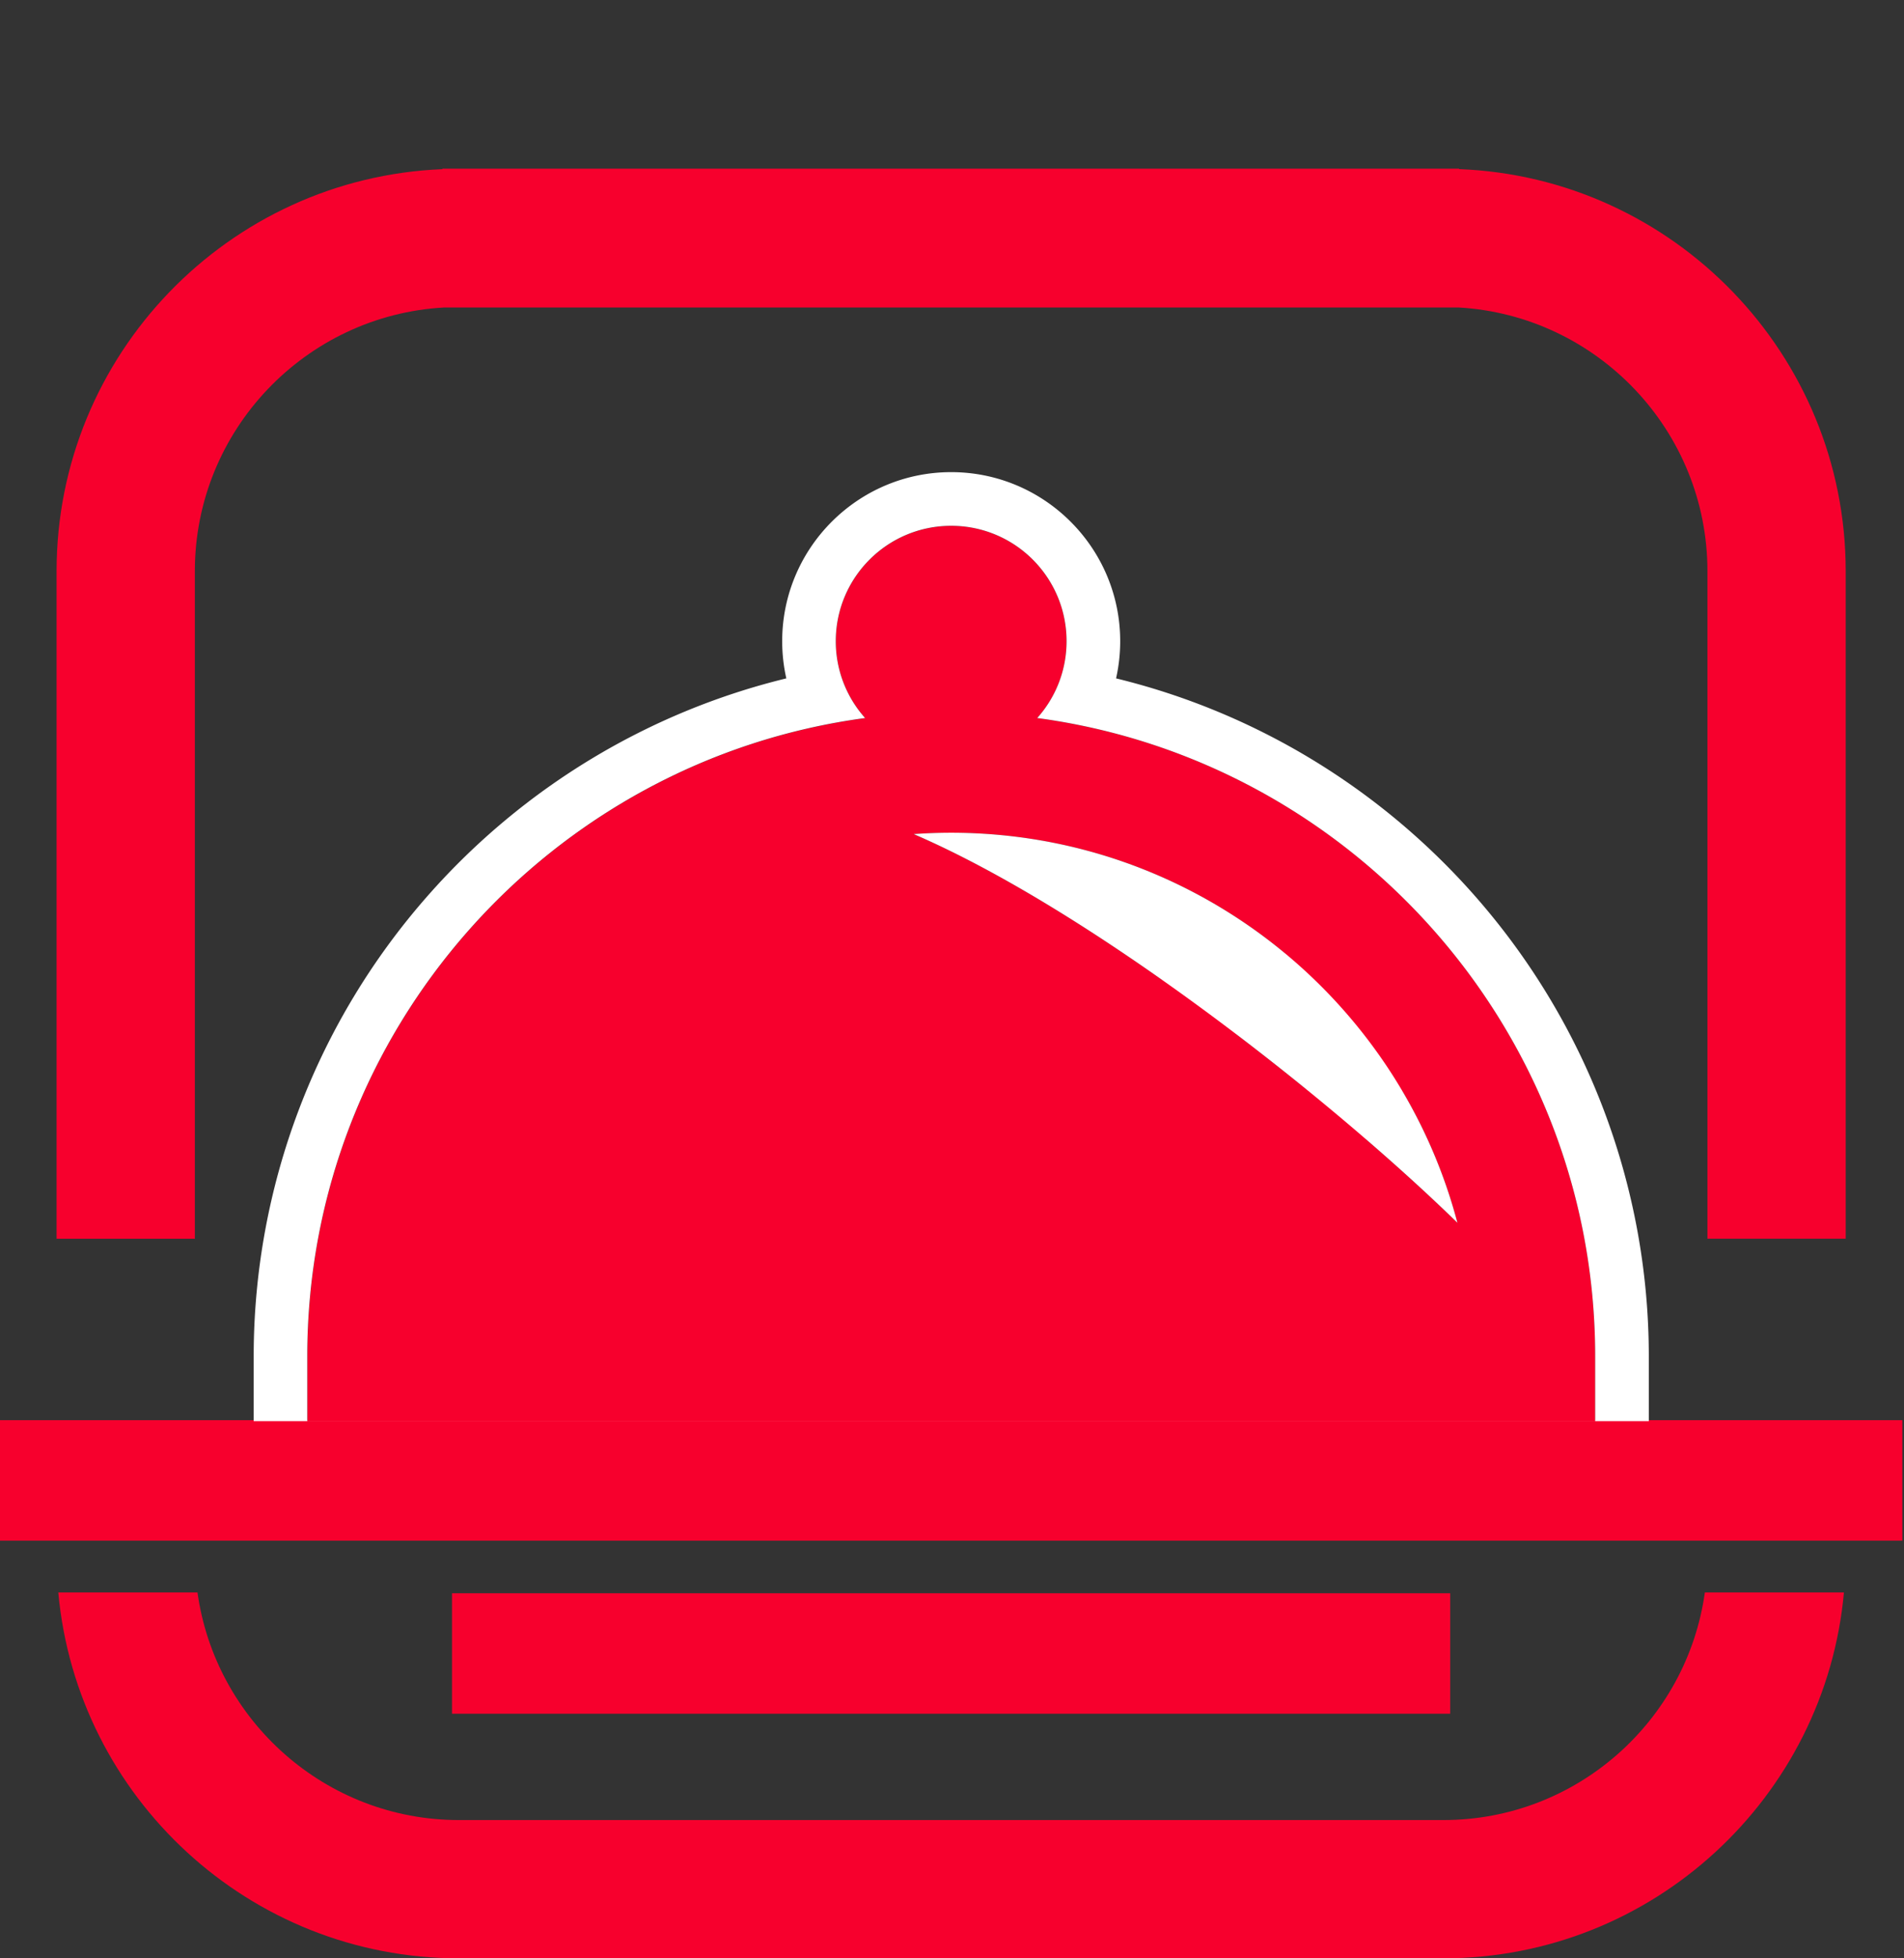
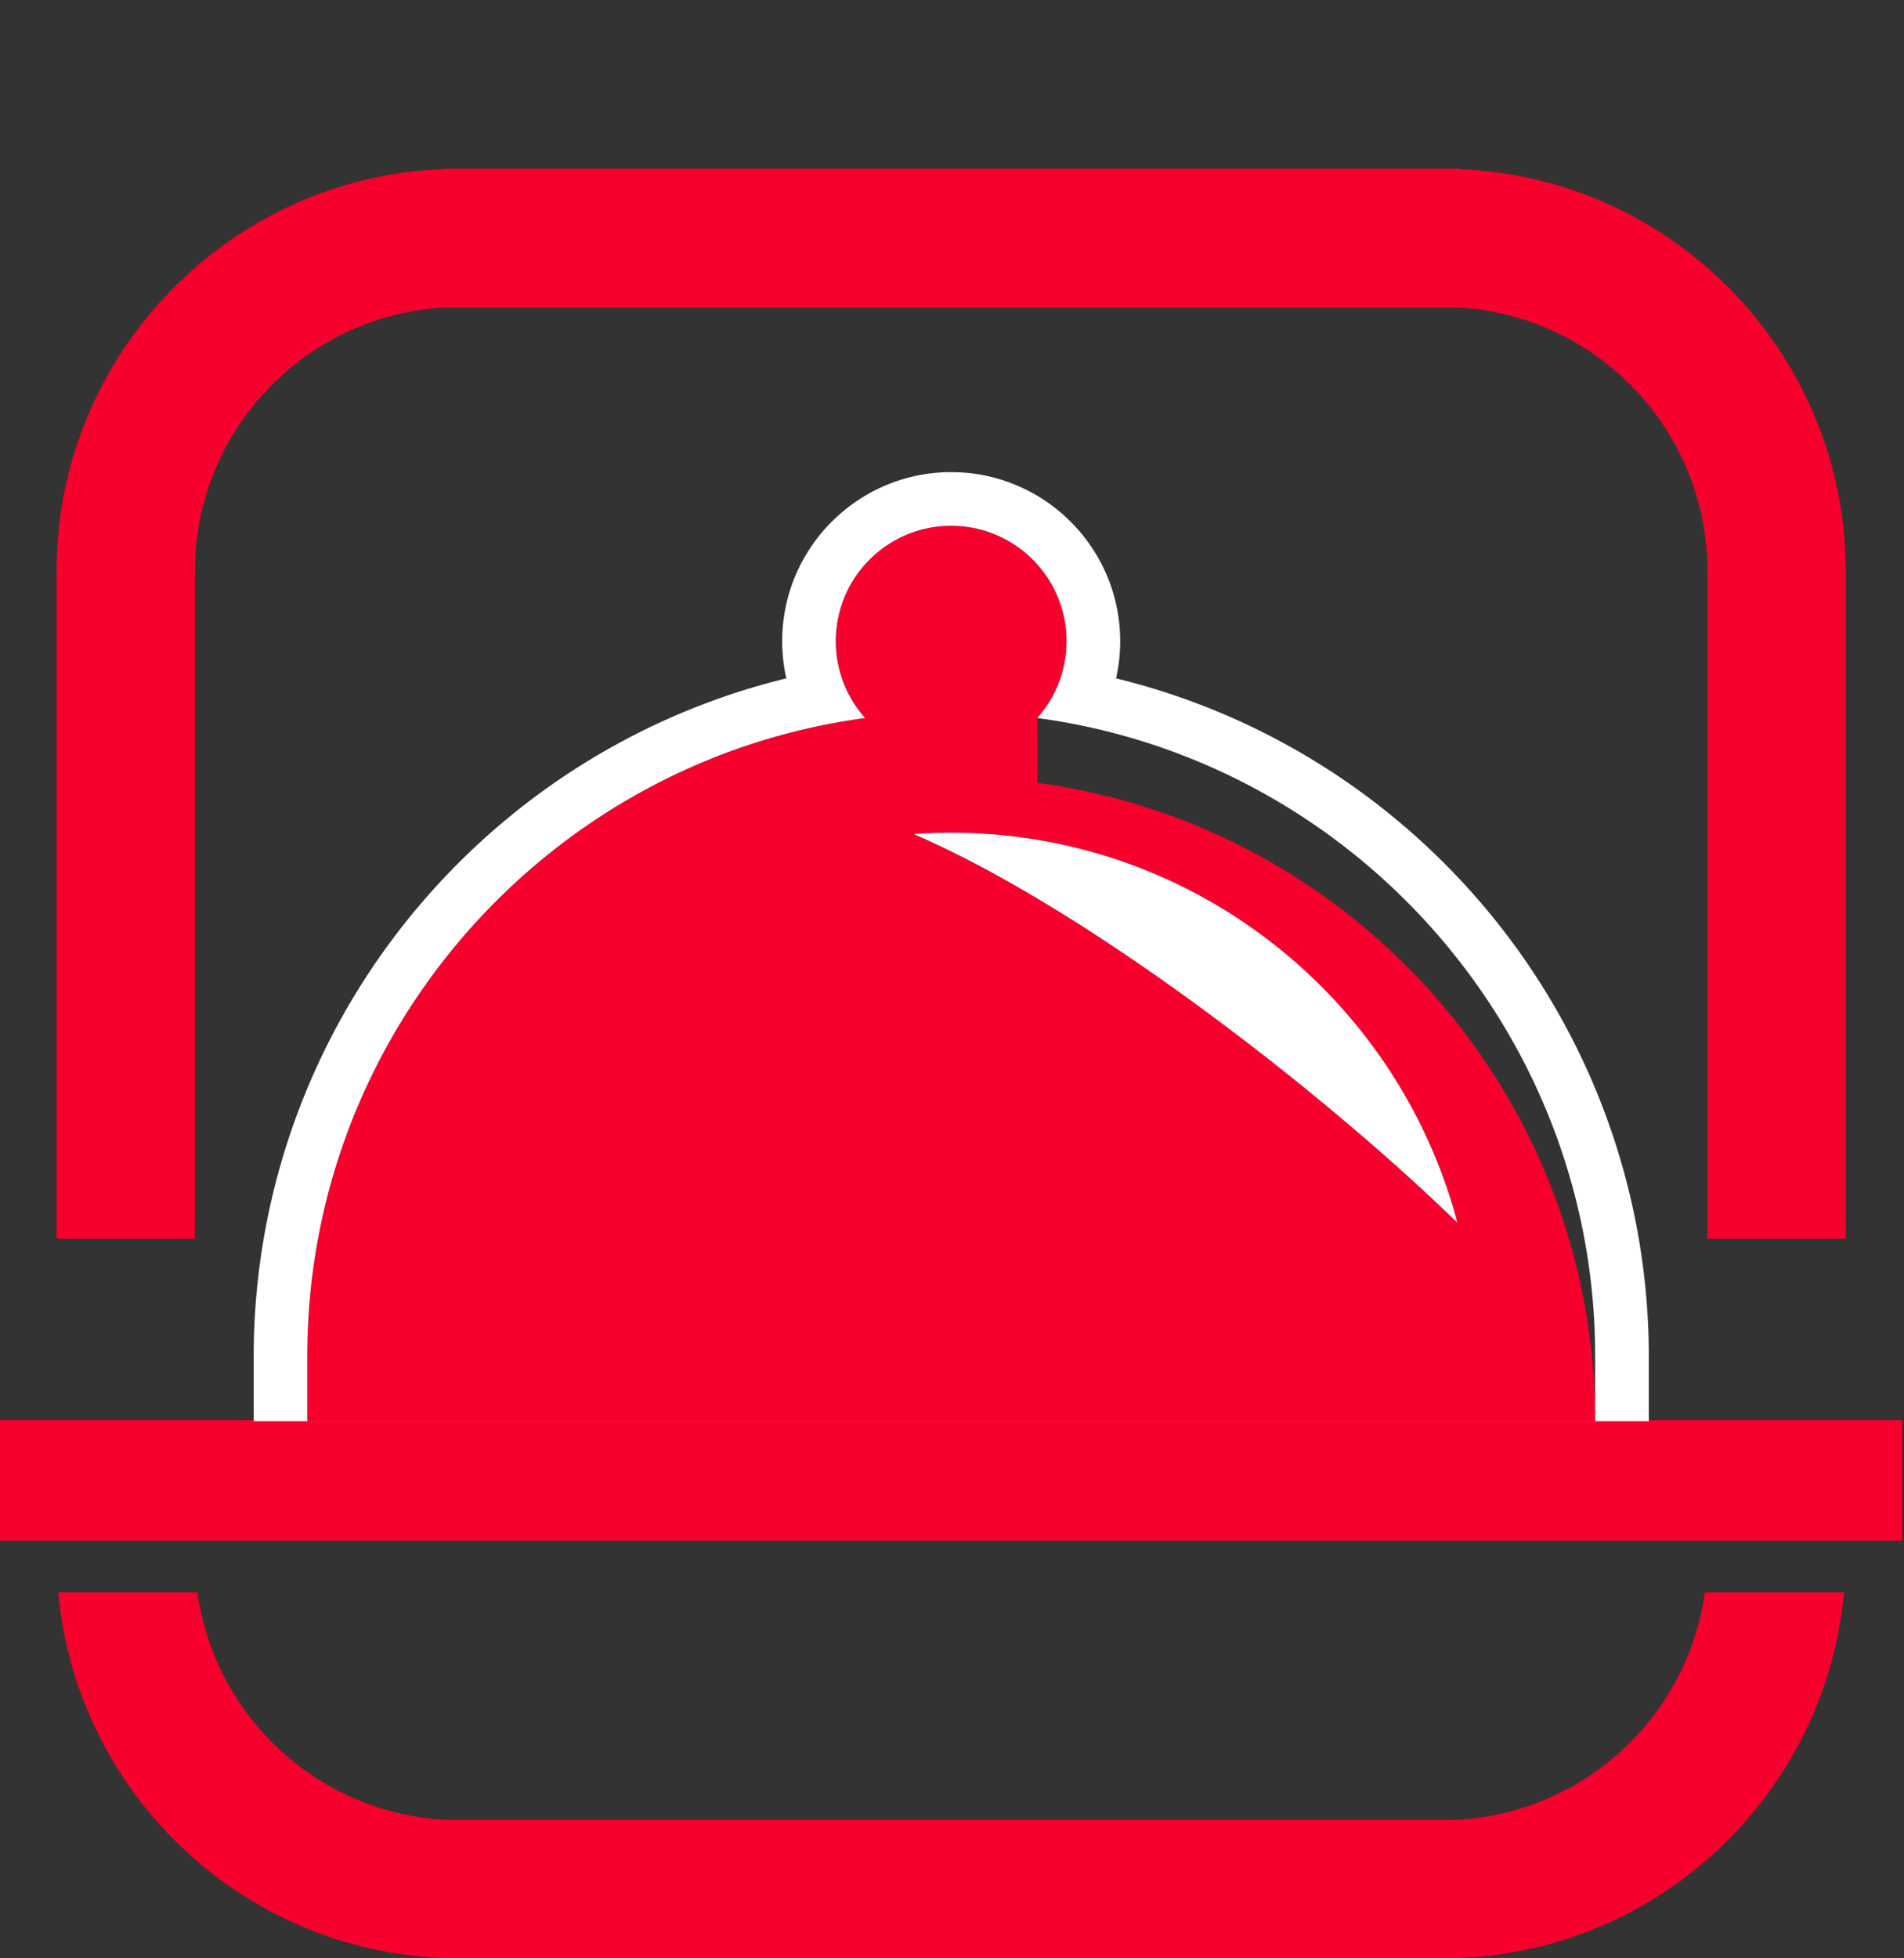
<svg xmlns="http://www.w3.org/2000/svg" viewBox="0 0 355 365">
  <rect x="0" y="0" width="355" height="365" fill="#333333" stroke="none" />
  <path d="M118.46 236.5h-16.74v16.93h16.74V236.5zm7.94-21.71c3.59-2.67 6.33-5.29 8.12-7.81 1.89-2.66 2.86-5.97 2.86-9.83 0-5.97-2.25-10.8-6.68-14.36-4.33-3.48-10.87-5.24-19.45-5.24s-15.91 1.97-20.63 5.87c-4.81 3.97-7.25 9.65-7.25 16.88v2.96h16.45v-2.96c0-3.1.91-5.19 2.77-6.36 2.08-1.31 5.02-1.97 8.75-1.97 3.04 0 5.39.58 6.97 1.72 1.46 1.05 2.13 2.39 2.13 4.21 0 1.65-.41 3-1.26 4.1-.97 1.28-2.66 2.9-5.02 4.82-2.36 1.97-4.21 3.66-5.49 5.02-1.38 1.46-2.61 3.46-3.65 5.96s-1.57 5.61-1.57 9.23v3.64h13.46v-2.58c0-2.79.75-5.06 2.28-6.9 1.67-2.01 4.09-4.16 7.2-6.41h.02zm54.62 21.71h-16.74v16.93h16.74V236.5zm7.94-21.71c3.59-2.67 6.33-5.29 8.12-7.81 1.89-2.66 2.86-5.97 2.86-9.83 0-5.97-2.25-10.8-6.69-14.36-4.33-3.48-10.87-5.24-19.45-5.24s-15.91 1.97-20.63 5.87c-4.81 3.97-7.25 9.65-7.25 16.88v2.96h16.45v-2.96c0-3.1.91-5.19 2.77-6.36 2.08-1.31 5.02-1.97 8.75-1.97 3.04 0 5.39.58 6.97 1.72 1.46 1.05 2.13 2.39 2.13 4.21 0 1.65-.41 3-1.26 4.1-.98 1.28-2.66 2.9-5.02 4.82-2.36 1.97-4.21 3.66-5.49 5.02-1.38 1.46-2.61 3.46-3.65 5.96s-1.57 5.61-1.57 9.23v3.64h13.46v-2.58c0-2.79.75-5.06 2.28-6.9 1.68-2.01 4.09-4.16 7.2-6.41h.02zm62.56 0c3.59-2.67 6.33-5.29 8.12-7.81 1.89-2.66 2.86-5.97 2.86-9.83 0-5.97-2.25-10.8-6.69-14.36-4.33-3.48-10.87-5.24-19.45-5.24s-15.91 1.97-20.63 5.87c-4.81 3.97-7.25 9.65-7.25 16.88v2.96h16.45v-2.96c0-3.1.91-5.19 2.77-6.36 2.08-1.31 5.02-1.97 8.75-1.97 3.04 0 5.39.58 6.97 1.72 1.46 1.05 2.13 2.39 2.13 4.21 0 1.65-.41 3-1.26 4.1-.98 1.28-2.66 2.9-5.02 4.82-2.36 1.97-4.21 3.66-5.49 5.02-1.38 1.46-2.61 3.46-3.65 5.96s-1.57 5.61-1.57 9.23v3.64h13.46v-2.58c0-2.79.75-5.06 2.28-6.9 1.68-2.01 4.09-4.16 7.2-6.41h.02zm-7.94 21.71h-16.74v16.93h16.74V236.5z" fill="#f7002d" />
  <path d="M272.05 31.51v-.07H82.49v.09c-39.94 1.62-71.94 34.6-71.94 74.93v124.42h25.78V106.46c0-26.22 20.61-47.71 46.48-49.15h189.17c25.82 1.49 46.37 22.96 46.37 49.14v124.42h25.78V106.45c0-40.38-32.07-73.39-72.08-74.93z" fill="#f7002d" />
  <g fill="#f7002d">
    <path d="M317.87 296.81c-3.33 23.93-23.92 42.42-48.75 42.42H85.57c-24.83 0-45.42-18.49-48.75-42.42H10.87C14.33 334.99 46.5 365 85.56 365h183.55c39.07 0 71.24-30.02 74.69-68.19h-25.94zm36.82-32.11H0v22.45h354.69V264.7z" />
-     <path d="M270.4 296.96H84.28v22.45h186.11v-22.45z" />
  </g>
  <g>
-     <path d="M193.39 133.84c3.4-3.8 5.47-8.82 5.47-14.32 0-11.88-9.63-21.51-21.51-21.51s-21.51 9.63-21.51 21.51c0 5.5 2.07 10.52 5.47 14.32-58.64 7.87-104.01 58.23-104.01 118.98v12.07h240.13v-12.07c0-60.76-45.37-111.12-104.01-118.98h-.02zm77.93 93.66c-24.7-23.99-68.38-57.99-100.96-72.04 2.3-.16 4.63-.25 6.98-.25 45.21 0 83.34 30.9 94.39 72.69-.14-.14-.27-.26-.41-.4z" fill="#f7002d" />
+     <path d="M193.39 133.84c3.4-3.8 5.47-8.82 5.47-14.32 0-11.88-9.63-21.51-21.51-21.51s-21.51 9.63-21.51 21.51c0 5.5 2.07 10.52 5.47 14.32-58.64 7.87-104.01 58.23-104.01 118.98v12.07h240.13c0-60.76-45.37-111.12-104.01-118.98h-.02zm77.93 93.66c-24.7-23.99-68.38-57.99-100.96-72.04 2.3-.16 4.63-.25 6.98-.25 45.21 0 83.34 30.9 94.39 72.69-.14-.14-.27-.26-.41-.4z" fill="#f7002d" />
    <path data-name="dome" d="M177.35 98c11.88 0 21.51 9.63 21.51 21.51 0 5.5-2.07 10.52-5.47 14.32h.02c58.64 7.87 104.01 58.23 104.01 118.98v12.07H57.29v-12.07c0-60.76 45.37-111.12 104.01-118.98a21.41 21.41 0 0 1-5.47-14.32c0-11.88 9.63-21.51 21.51-21.51m94.39 129.9c-11.04-41.8-49.17-72.69-94.39-72.69-2.35 0-4.68.09-6.98.25 32.58 14.05 76.25 48.05 100.96 72.04.15.15.27.27.41.4m35.69 36.99v-12.07c0-31.65-11.55-62.17-32.52-85.94-17.75-20.12-41.1-34.18-66.81-40.44.51-2.26.77-4.58.77-6.93 0-17.38-14.14-31.51-31.51-31.51-17.38 0-31.51 14.14-31.51 31.51 0 2.35.26 4.67.77 6.93-25.7 6.26-49.05 20.32-66.79 40.44-20.97 23.77-32.52 54.29-32.52 85.94v12.07" fill="#fff" />
  </g>
</svg>